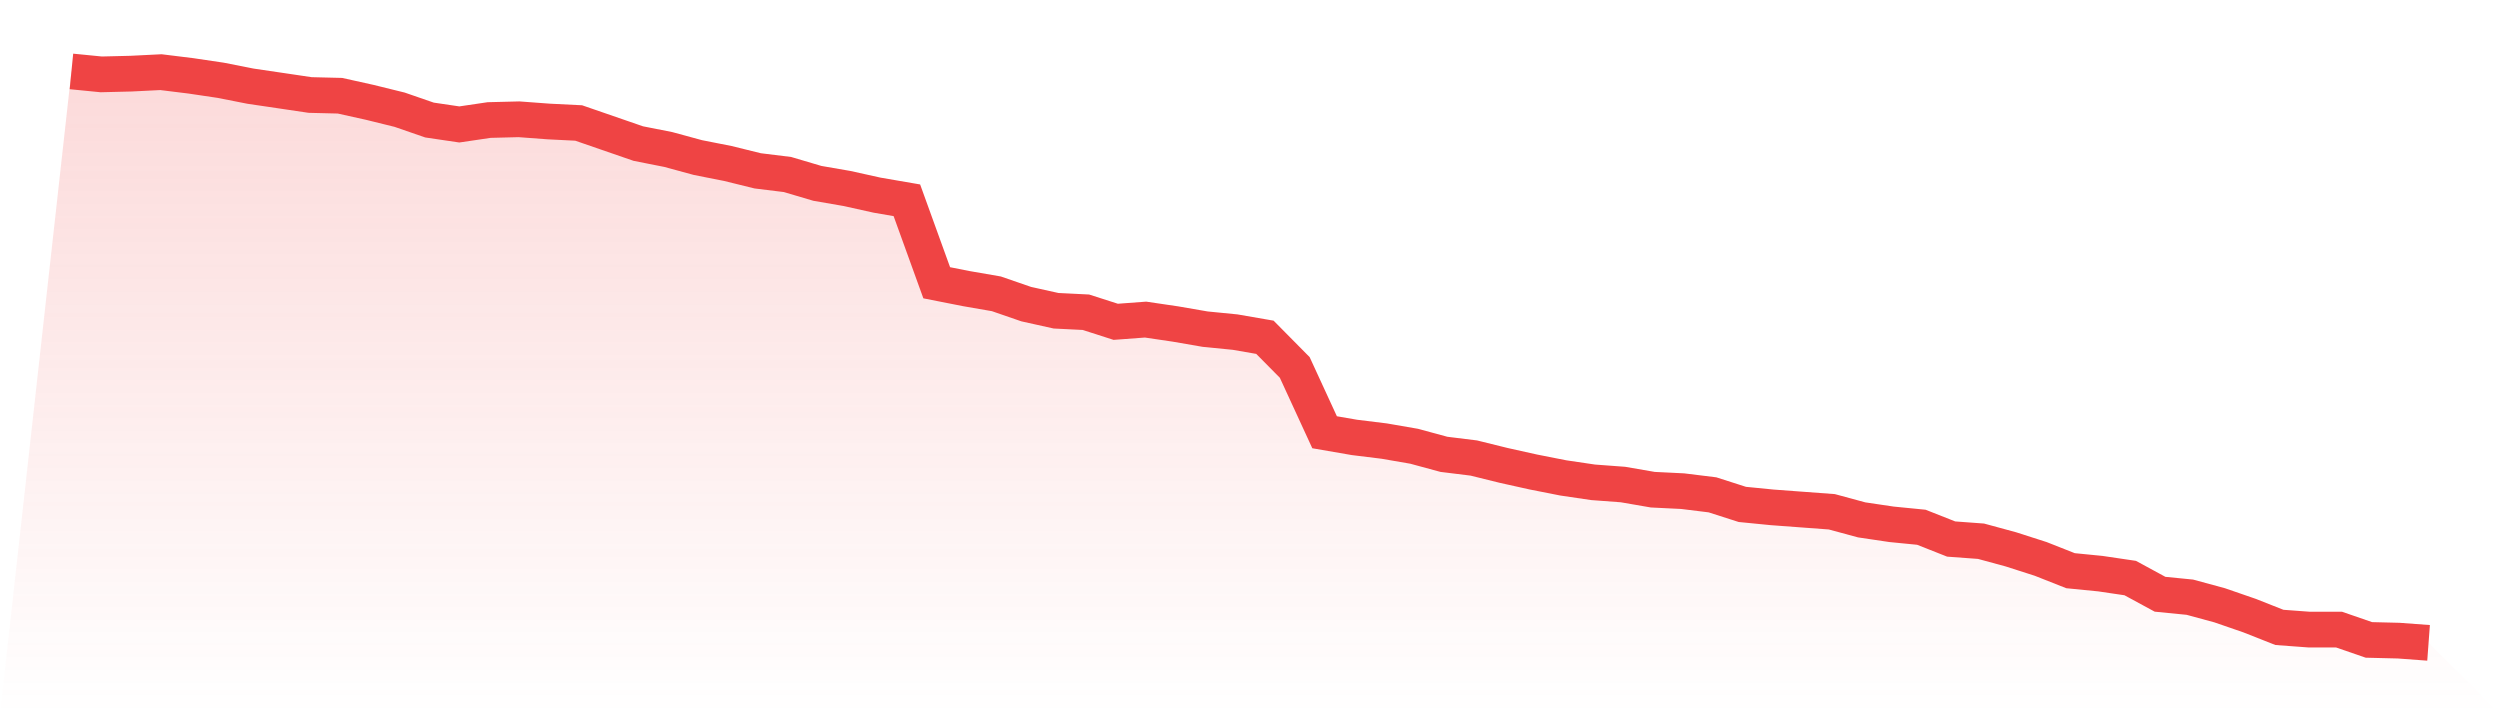
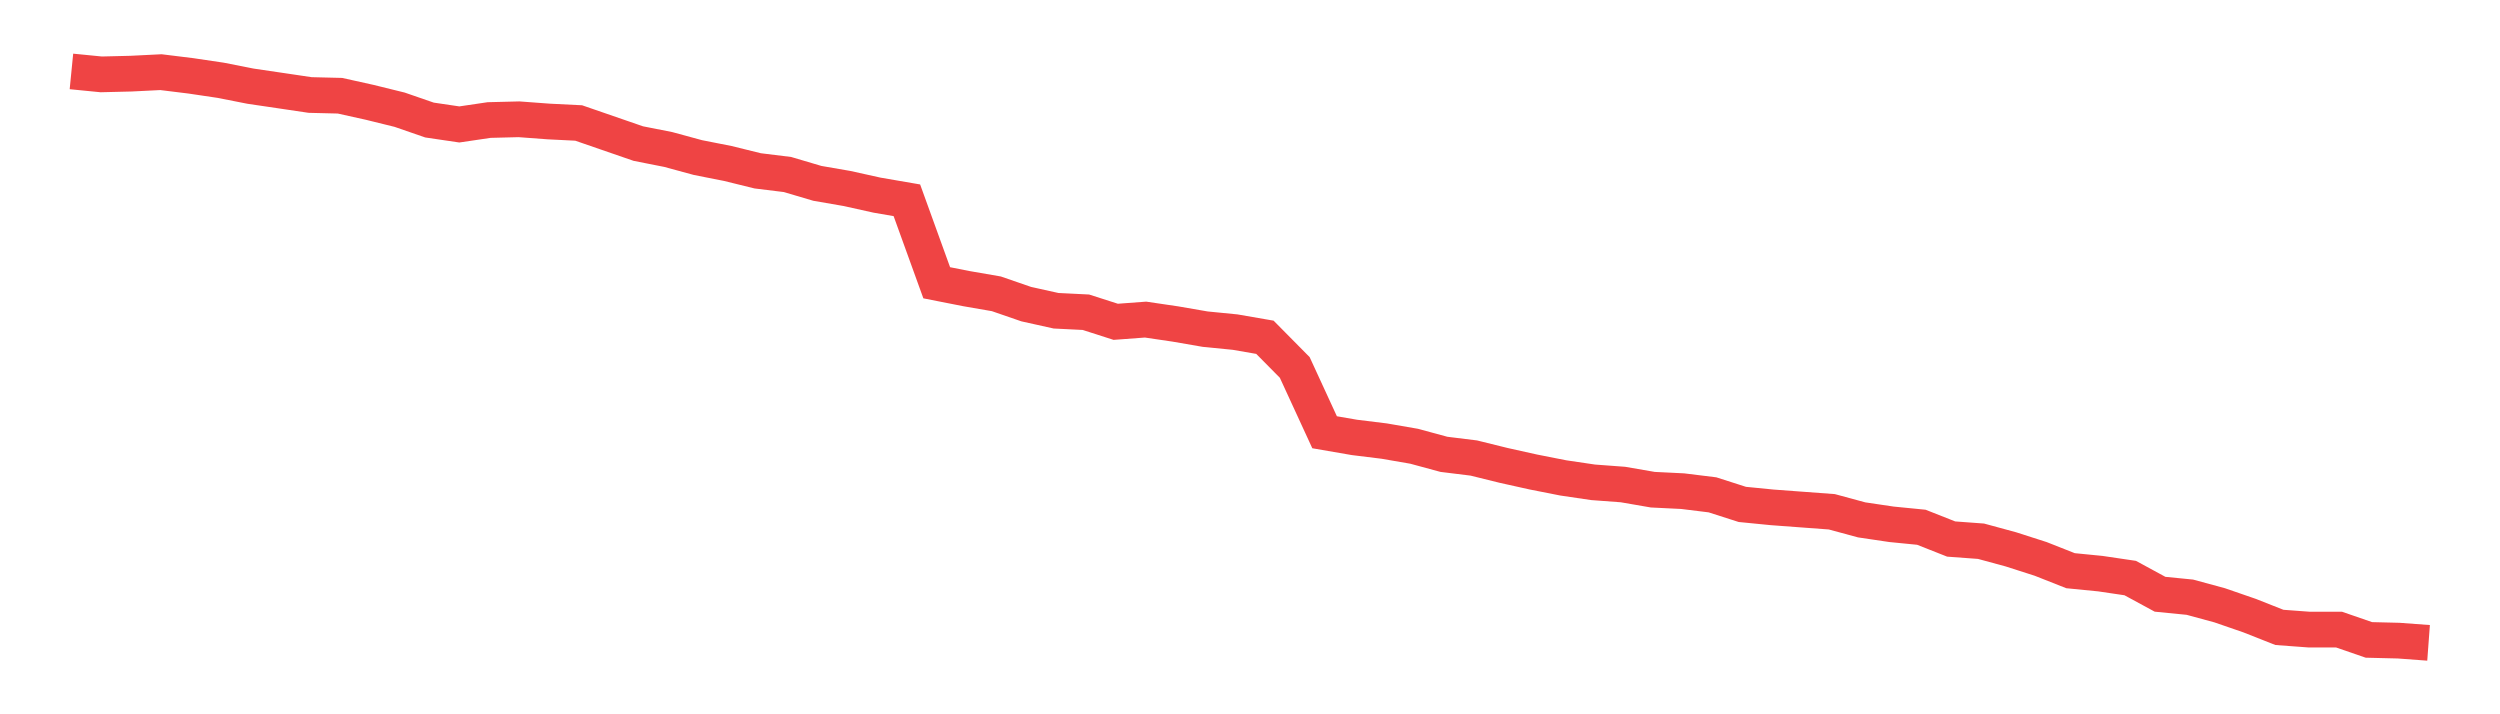
<svg xmlns="http://www.w3.org/2000/svg" viewBox="0 0 140 40">
  <defs>
    <linearGradient id="gradient" x1="0" x2="0" y1="0" y2="1">
      <stop offset="0%" stop-color="#ef4444" stop-opacity="0.2" />
      <stop offset="100%" stop-color="#ef4444" stop-opacity="0" />
    </linearGradient>
  </defs>
-   <path d="M4,4 L4,4 L5.671,4.165 L7.342,4.124 L9.013,4.041 L10.684,4.247 L12.354,4.495 L14.025,4.825 L15.696,5.072 L17.367,5.32 L19.038,5.361 L20.709,5.732 L22.38,6.144 L24.051,6.722 L25.722,6.969 L27.392,6.722 L29.063,6.68 L30.734,6.804 L32.405,6.887 L34.076,7.464 L35.747,8.041 L37.418,8.371 L39.089,8.825 L40.759,9.155 L42.43,9.567 L44.101,9.773 L45.772,10.268 L47.443,10.557 L49.114,10.928 L50.785,11.216 L52.456,15.835 L54.127,16.165 L55.797,16.454 L57.468,17.031 L59.139,17.402 L60.81,17.485 L62.481,18.021 L64.152,17.897 L65.823,18.144 L67.494,18.433 L69.165,18.598 L70.835,18.887 L72.506,20.577 L74.177,24.206 L75.848,24.495 L77.519,24.701 L79.19,24.99 L80.861,25.443 L82.532,25.649 L84.203,26.062 L85.873,26.433 L87.544,26.763 L89.215,27.01 L90.886,27.134 L92.557,27.423 L94.228,27.505 L95.899,27.711 L97.57,28.247 L99.24,28.412 L100.911,28.536 L102.582,28.66 L104.253,29.113 L105.924,29.361 L107.595,29.526 L109.266,30.186 L110.937,30.309 L112.608,30.763 L114.278,31.299 L115.949,31.959 L117.62,32.124 L119.291,32.371 L120.962,33.278 L122.633,33.443 L124.304,33.897 L125.975,34.474 L127.646,35.134 L129.316,35.258 L130.987,35.258 L132.658,35.835 L134.329,35.876 L136,36 L140,40 L0,40 z" fill="url(#gradient)" />
  <path d="M4,4 L4,4 L5.671,4.165 L7.342,4.124 L9.013,4.041 L10.684,4.247 L12.354,4.495 L14.025,4.825 L15.696,5.072 L17.367,5.32 L19.038,5.361 L20.709,5.732 L22.38,6.144 L24.051,6.722 L25.722,6.969 L27.392,6.722 L29.063,6.68 L30.734,6.804 L32.405,6.887 L34.076,7.464 L35.747,8.041 L37.418,8.371 L39.089,8.825 L40.759,9.155 L42.43,9.567 L44.101,9.773 L45.772,10.268 L47.443,10.557 L49.114,10.928 L50.785,11.216 L52.456,15.835 L54.127,16.165 L55.797,16.454 L57.468,17.031 L59.139,17.402 L60.81,17.485 L62.481,18.021 L64.152,17.897 L65.823,18.144 L67.494,18.433 L69.165,18.598 L70.835,18.887 L72.506,20.577 L74.177,24.206 L75.848,24.495 L77.519,24.701 L79.19,24.99 L80.861,25.443 L82.532,25.649 L84.203,26.062 L85.873,26.433 L87.544,26.763 L89.215,27.01 L90.886,27.134 L92.557,27.423 L94.228,27.505 L95.899,27.711 L97.57,28.247 L99.24,28.412 L100.911,28.536 L102.582,28.66 L104.253,29.113 L105.924,29.361 L107.595,29.526 L109.266,30.186 L110.937,30.309 L112.608,30.763 L114.278,31.299 L115.949,31.959 L117.62,32.124 L119.291,32.371 L120.962,33.278 L122.633,33.443 L124.304,33.897 L125.975,34.474 L127.646,35.134 L129.316,35.258 L130.987,35.258 L132.658,35.835 L134.329,35.876 L136,36" fill="none" stroke="#ef4444" stroke-width="2" />
</svg>